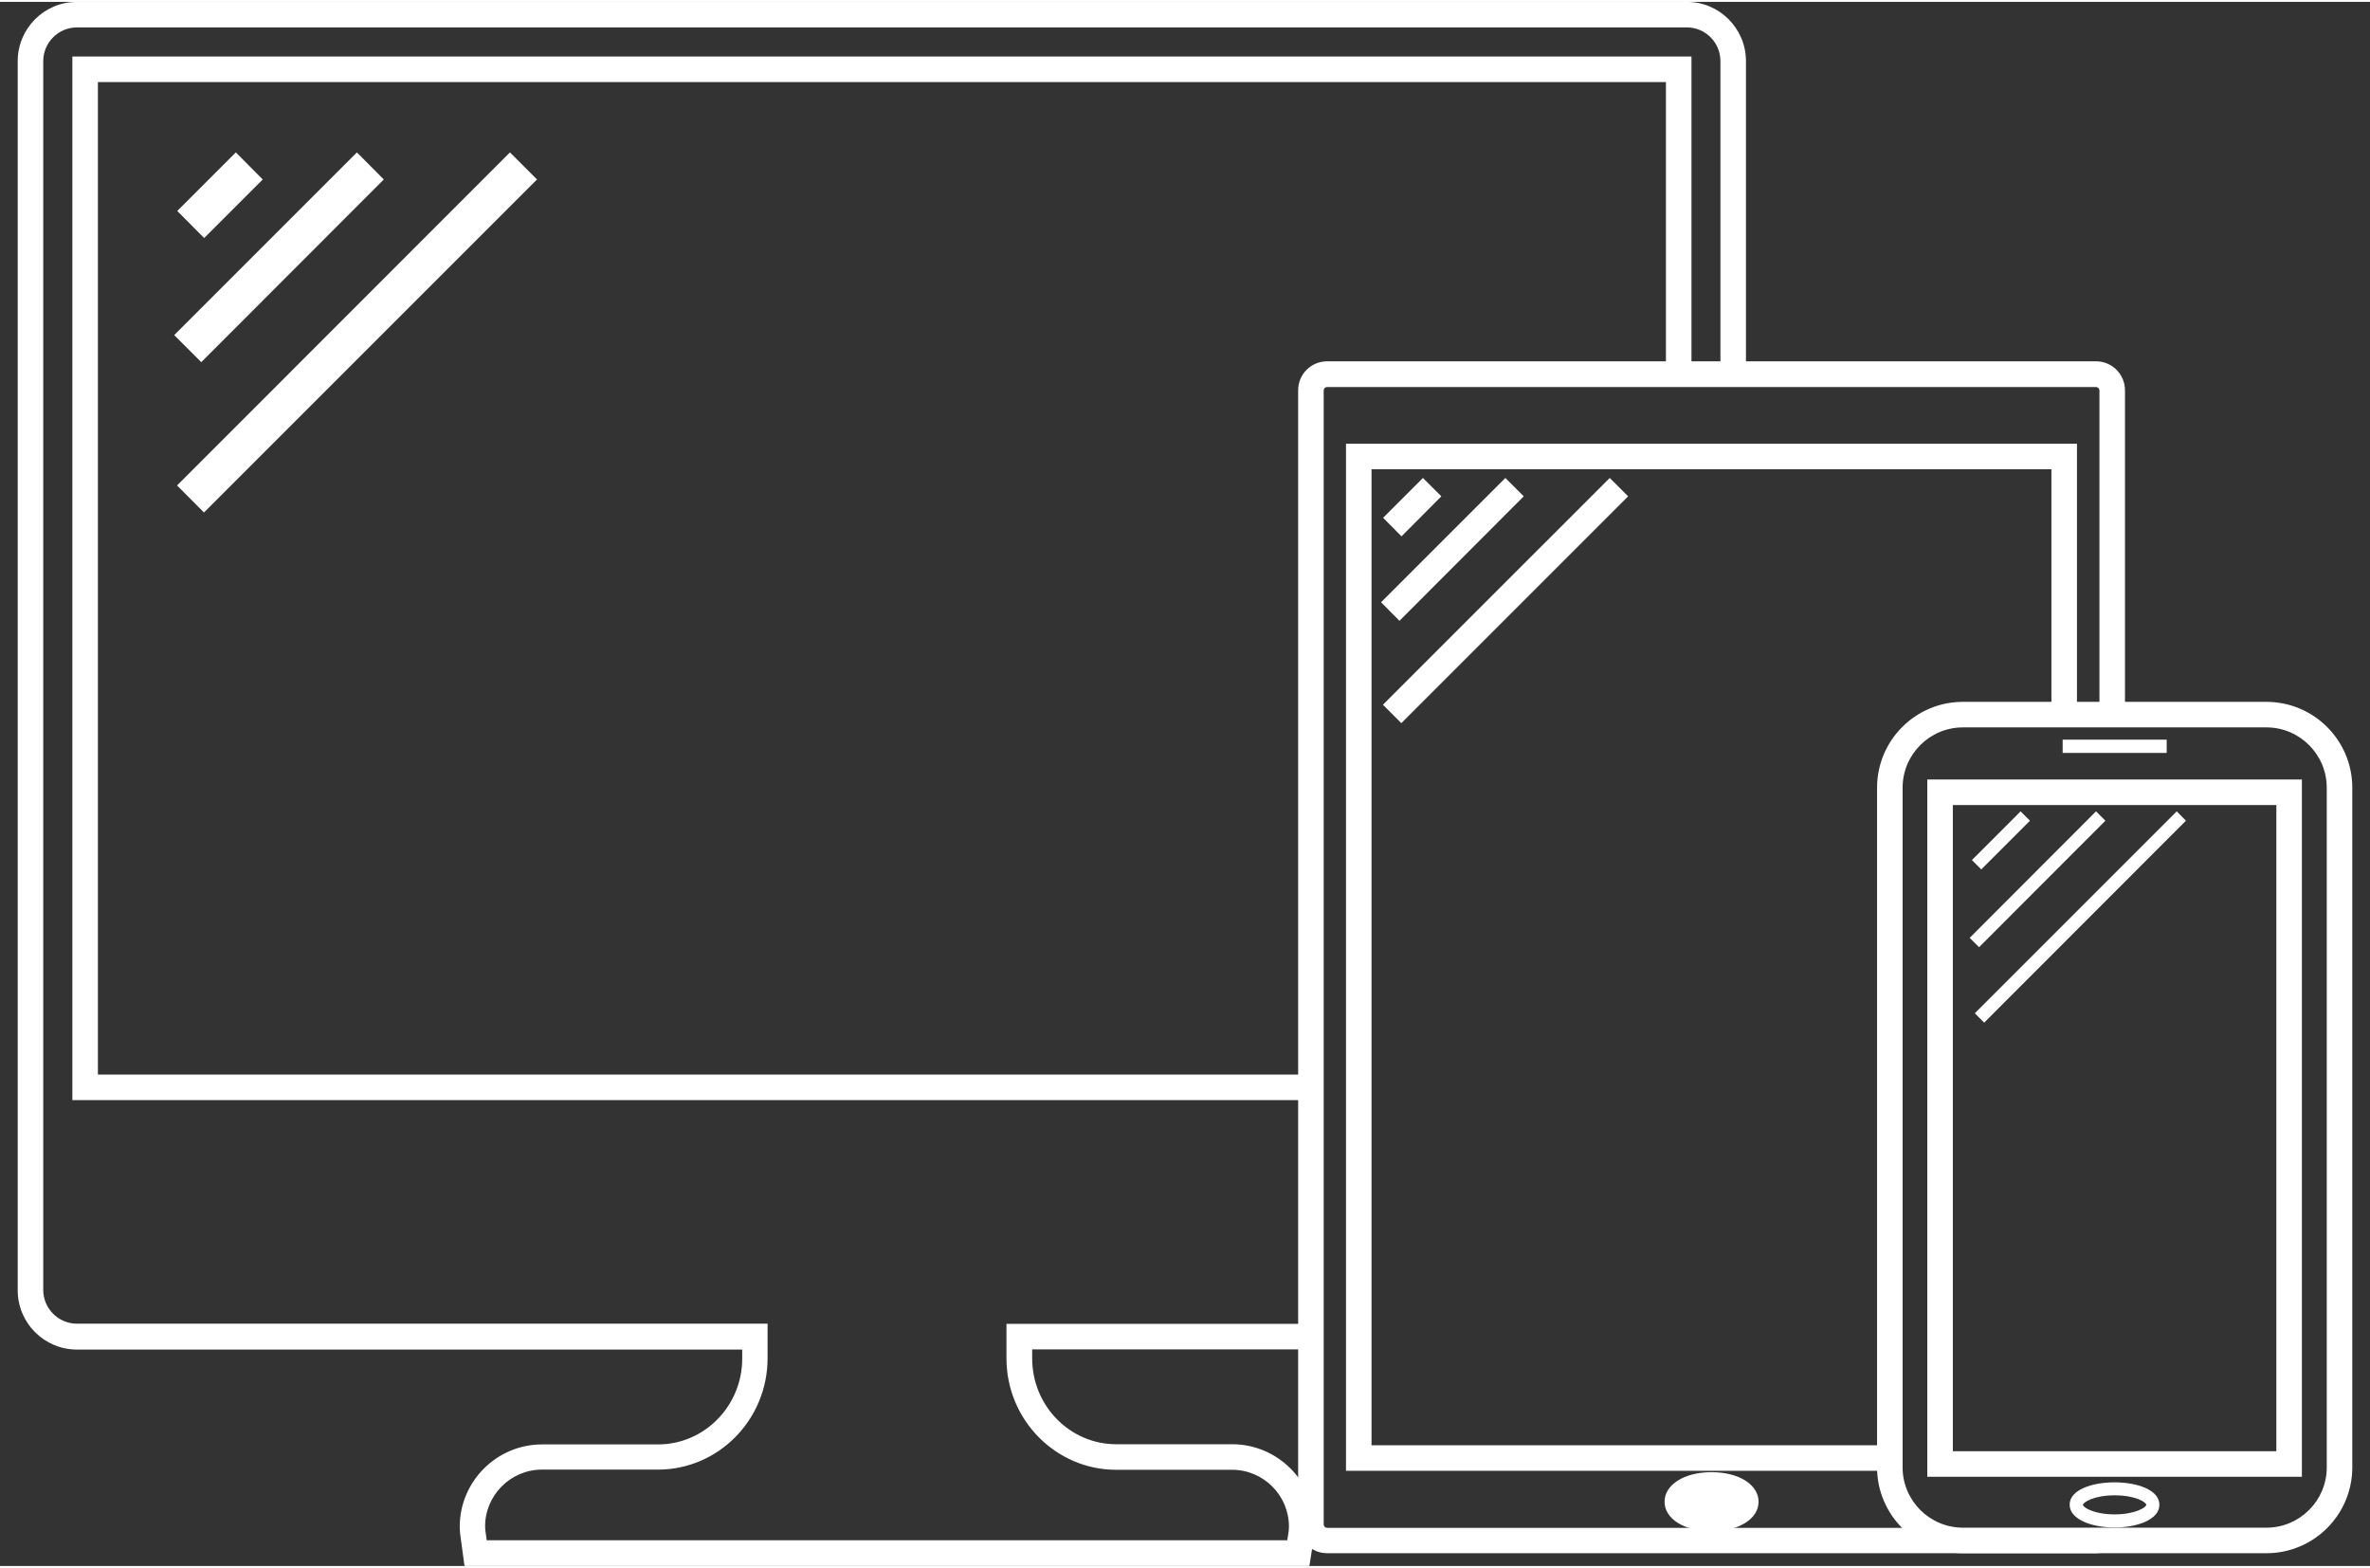
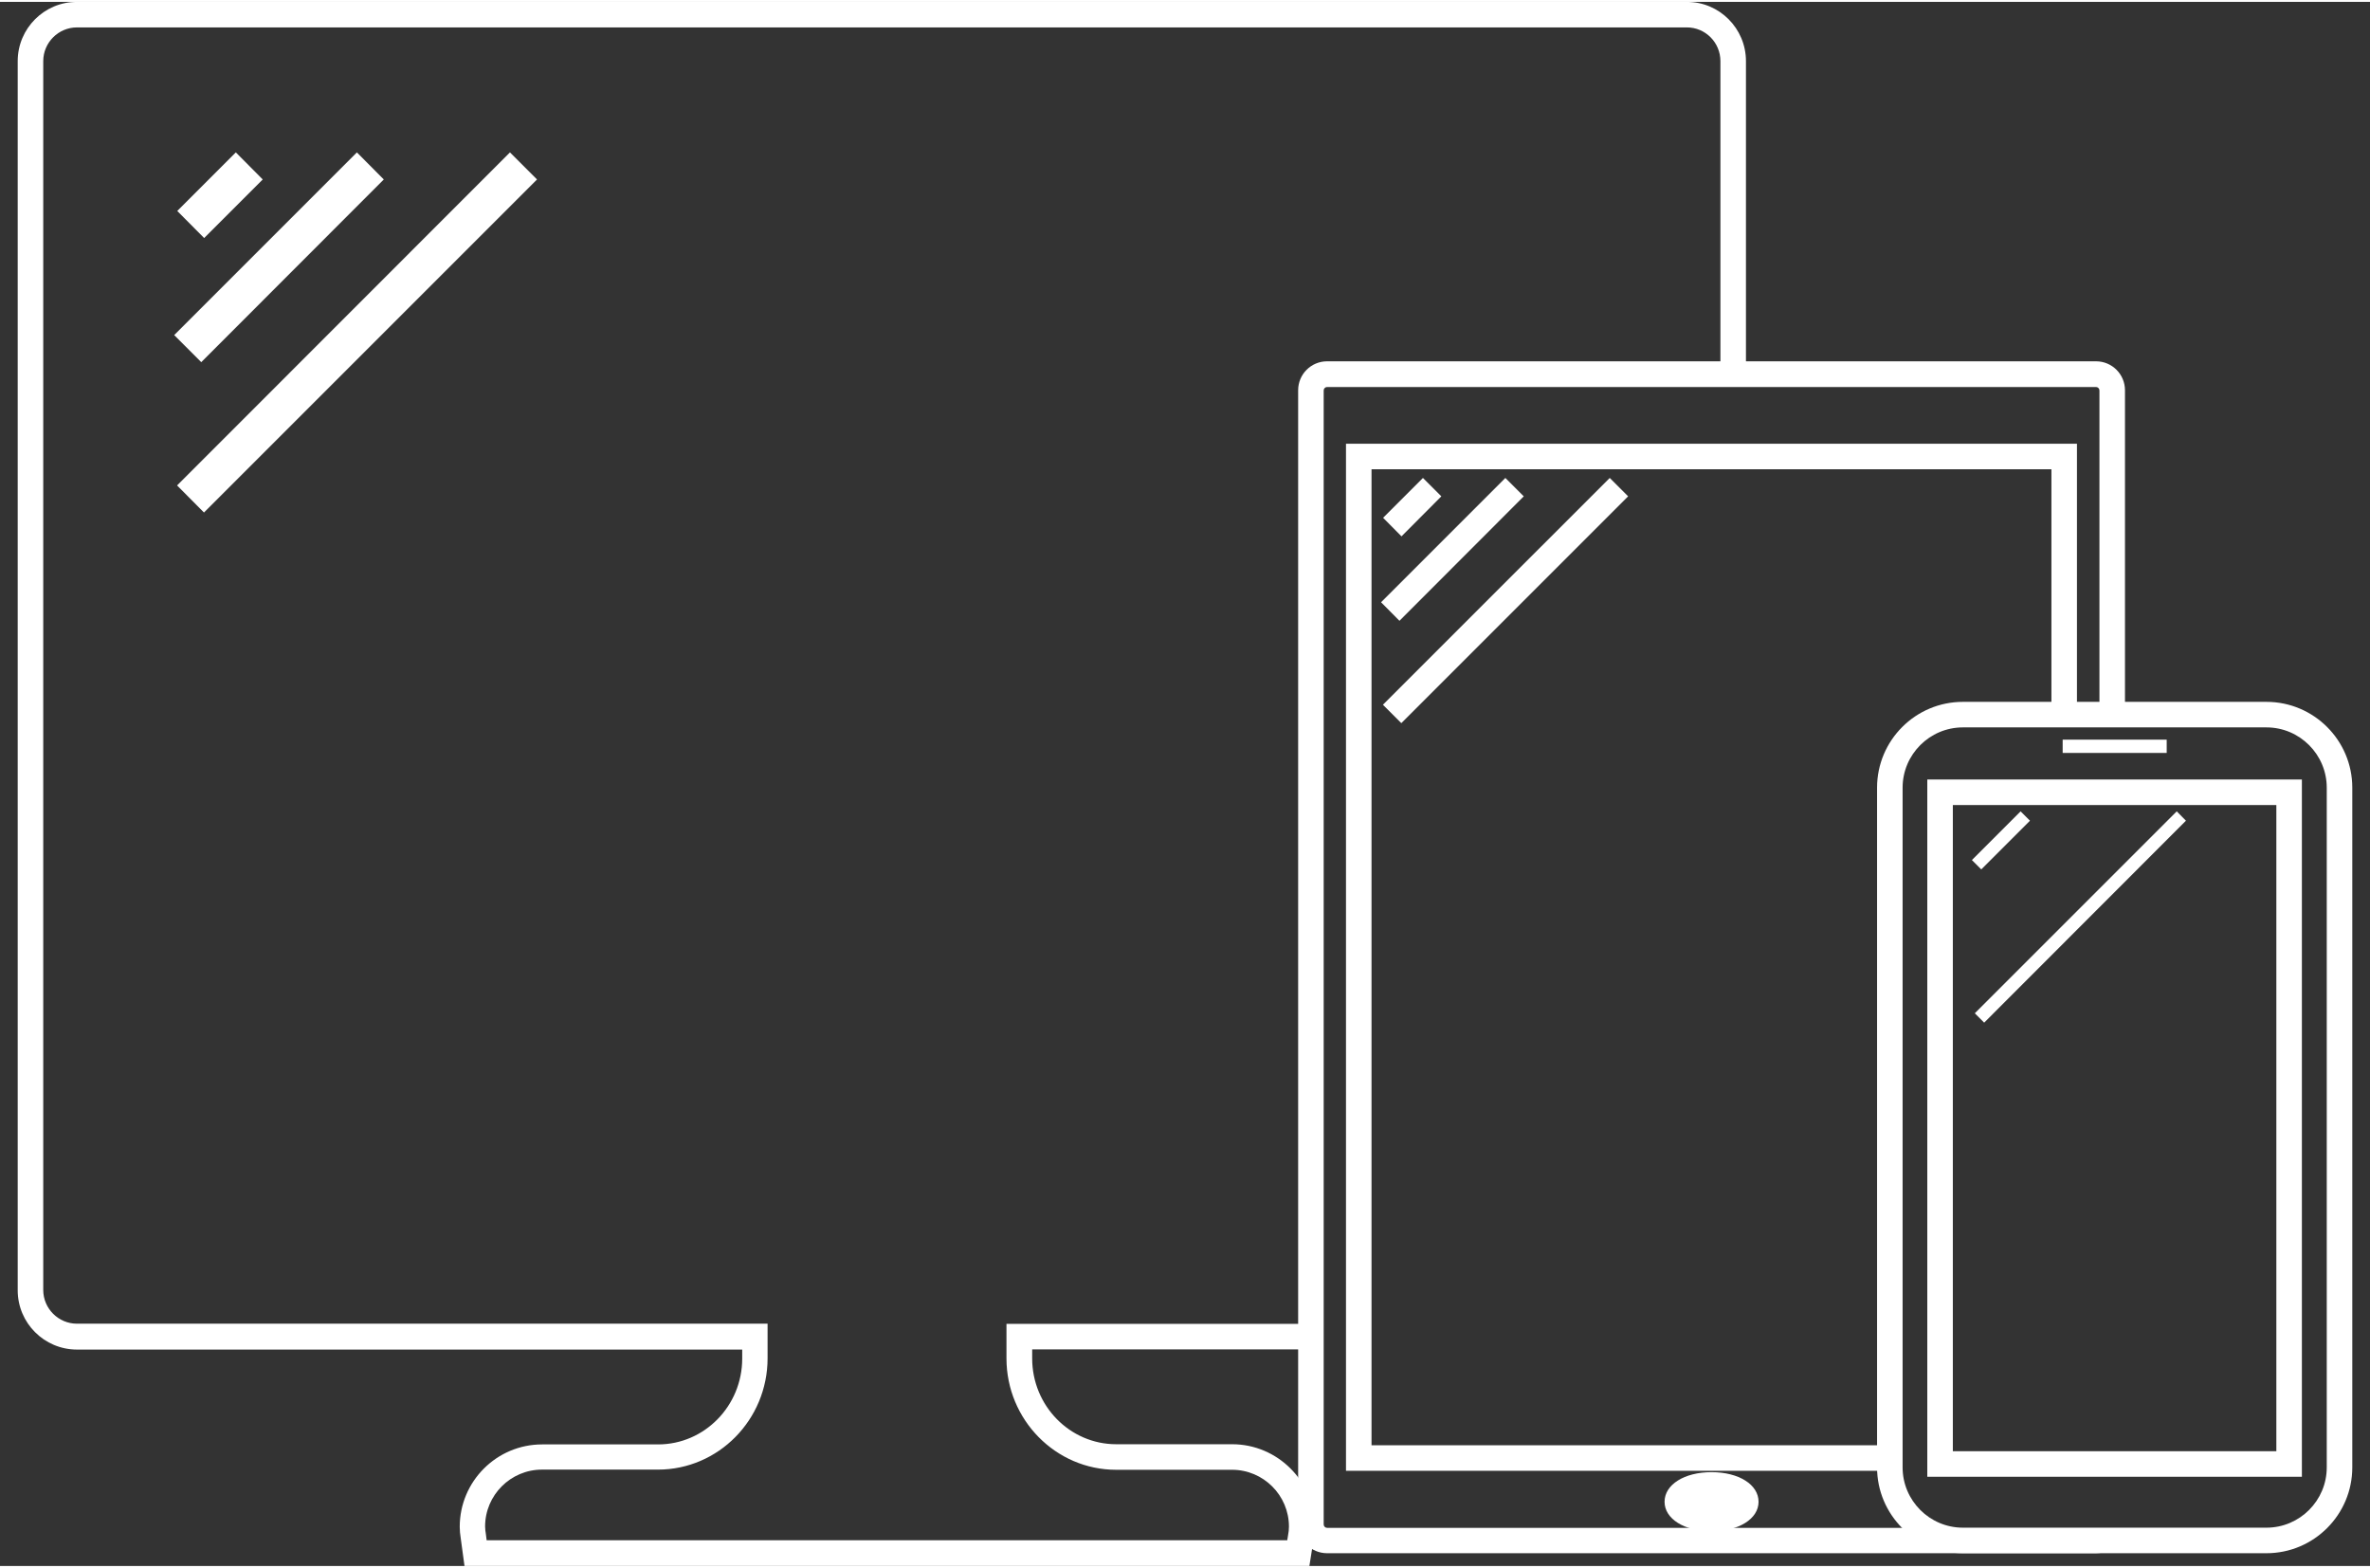
<svg xmlns="http://www.w3.org/2000/svg" version="1.1" id="Ebene_1" x="0px" y="0px" viewBox="0 0 139.19 91.86" style="enable-background:new 0 0 139.19 91.86;" xml:space="preserve" width="260" height="172">
  <rect x="0" y="0" width="139.19" height="91.86" fill="#333333" stroke="none" />
  <style type="text/css">
	.st0{fill:#FFFFFF;}
</style>
  <polygon class="st0" points="11.98,29.99 10.4,28.4 29.95,8.84 31.54,10.43 " />
  <polygon class="st0" points="11.82,21.16 10.23,19.57 20.96,8.84 22.54,10.43 " />
  <polygon class="st0" points="11.99,13.87 10.41,12.28 13.85,8.84 15.43,10.43 " />
  <polygon class="st0" points="82.3,42.36 81.22,41.28 94.54,27.96 95.62,29.04 " />
  <polygon class="st0" points="82.19,36.35 81.11,35.26 88.41,27.96 89.49,29.04 " />
  <polygon class="st0" points="82.31,31.39 81.23,30.3 83.57,27.96 84.65,29.04 " />
  <path class="st0" d="M100.52,89.82c-1.6,0-2.76-0.73-2.76-1.73c0-1.01,1.16-1.74,2.76-1.74c1.6,0,2.76,0.73,2.76,1.74  C103.28,89.09,102.12,89.82,100.52,89.82" />
  <path class="st0" d="M115.28,90.34c-0.88,0-1.69-0.27-2.37-0.72H77.94c-0.11,0-0.2-0.09-0.2-0.2v-66.6c0-0.11,0.09-0.2,0.2-0.2  h45.16c0.11,0,0.2,0.09,0.2,0.2v19.08h1.5V22.81c0-0.94-0.76-1.7-1.7-1.7H77.94c-0.94,0-1.7,0.76-1.7,1.7v66.6  c0,0.94,0.76,1.7,1.7,1.7h45.16c0.6,0,1.12-0.31,1.42-0.78H115.28z" />
  <rect x="121.14" y="43.33" class="st0" width="6.11" height="0.78" />
-   <path class="st0" d="M124.19,87.71c-1.22,0-1.86,0.42-1.86,0.56c0,0.14,0.64,0.56,1.86,0.56c1.22,0,1.86-0.42,1.86-0.56  C126.06,88.12,125.42,87.71,124.19,87.71 M124.19,89.6c-1.31,0-2.64-0.46-2.64-1.34c0-1.75,5.27-1.75,5.27,0  C126.83,89.14,125.5,89.6,124.19,89.6" />
  <polygon class="st0" points="116.53,59.95 115.98,59.4 127.84,47.54 128.38,48.09 " />
-   <polygon class="st0" points="116.23,55.52 115.68,54.97 123.1,47.54 123.65,48.09 " />
  <polygon class="st0" points="116.36,50.95 115.81,50.4 118.67,47.54 119.22,48.09 " />
  <g>
    <path class="st0" d="M135.19,86.62h-22V45.67h22V86.62z M114.69,85.12h19V47.17h-19V85.12z" />
  </g>
  <g>
    <path class="st0" d="M133.11,91.11h-17.83c-2.78,0-5.04-2.26-5.04-5.04V46.15c0-2.78,2.26-5.04,5.04-5.04h17.83   c2.78,0,5.04,2.26,5.04,5.04v39.92C138.15,88.85,135.89,91.11,133.11,91.11z M115.28,42.61c-1.95,0-3.54,1.59-3.54,3.54v39.92   c0,1.95,1.59,3.54,3.54,3.54h17.83c1.95,0,3.54-1.59,3.54-3.54V46.15c0-1.95-1.59-3.54-3.54-3.54H115.28z" />
  </g>
  <path class="st0" d="M72.37,84.71h-6.81c-2.73,0-4.94-2.26-4.94-5.04v-0.53h16.61v-1.5H59.11v2.03c0,3.6,2.89,6.54,6.44,6.54h6.81  c1.84,0,3.34,1.5,3.34,3.34c0,0.17-0.02,0.33-0.05,0.49l-0.05,0.31H28.58l-0.04-0.33c-0.03-0.19-0.05-0.33-0.05-0.48  c0-1.84,1.5-3.34,3.34-3.34h6.81c3.55,0,6.44-2.93,6.44-6.54v-2.03H4.52c-1.09,0-1.98-0.89-1.98-1.98V3.48  c0-1.09,0.89-1.98,1.98-1.98h94.55c1.09,0,1.97,0.89,1.97,1.98v18.64h1.5V3.48c0-1.92-1.56-3.48-3.47-3.48H4.52  C2.6,0,1.04,1.56,1.04,3.48v72.19c0,1.92,1.56,3.48,3.48,3.48h39.07v0.53c0,2.78-2.22,5.04-4.94,5.04h-6.81  c-2.67,0-4.84,2.17-4.84,4.84c0,0.22,0.02,0.42,0.06,0.68l0.22,1.62h49.62l0.25-1.58c0.04-0.24,0.07-0.48,0.07-0.73  C77.21,86.89,75.03,84.71,72.37,84.71z" />
-   <polygon class="st0" points="77.22,63 5.75,63 5.75,4.71 97.84,4.71 97.84,22.11 99.34,22.11 99.34,3.21 4.25,3.21 4.25,64.5   77.22,64.5 " />
  <path class="st0" d="M111.02,86.07v-1.3H80.55V27.45h39.93v14.44h1.5V25.95H79.05v60.32h31.98  C111.03,86.21,111.02,86.14,111.02,86.07z" />
</svg>